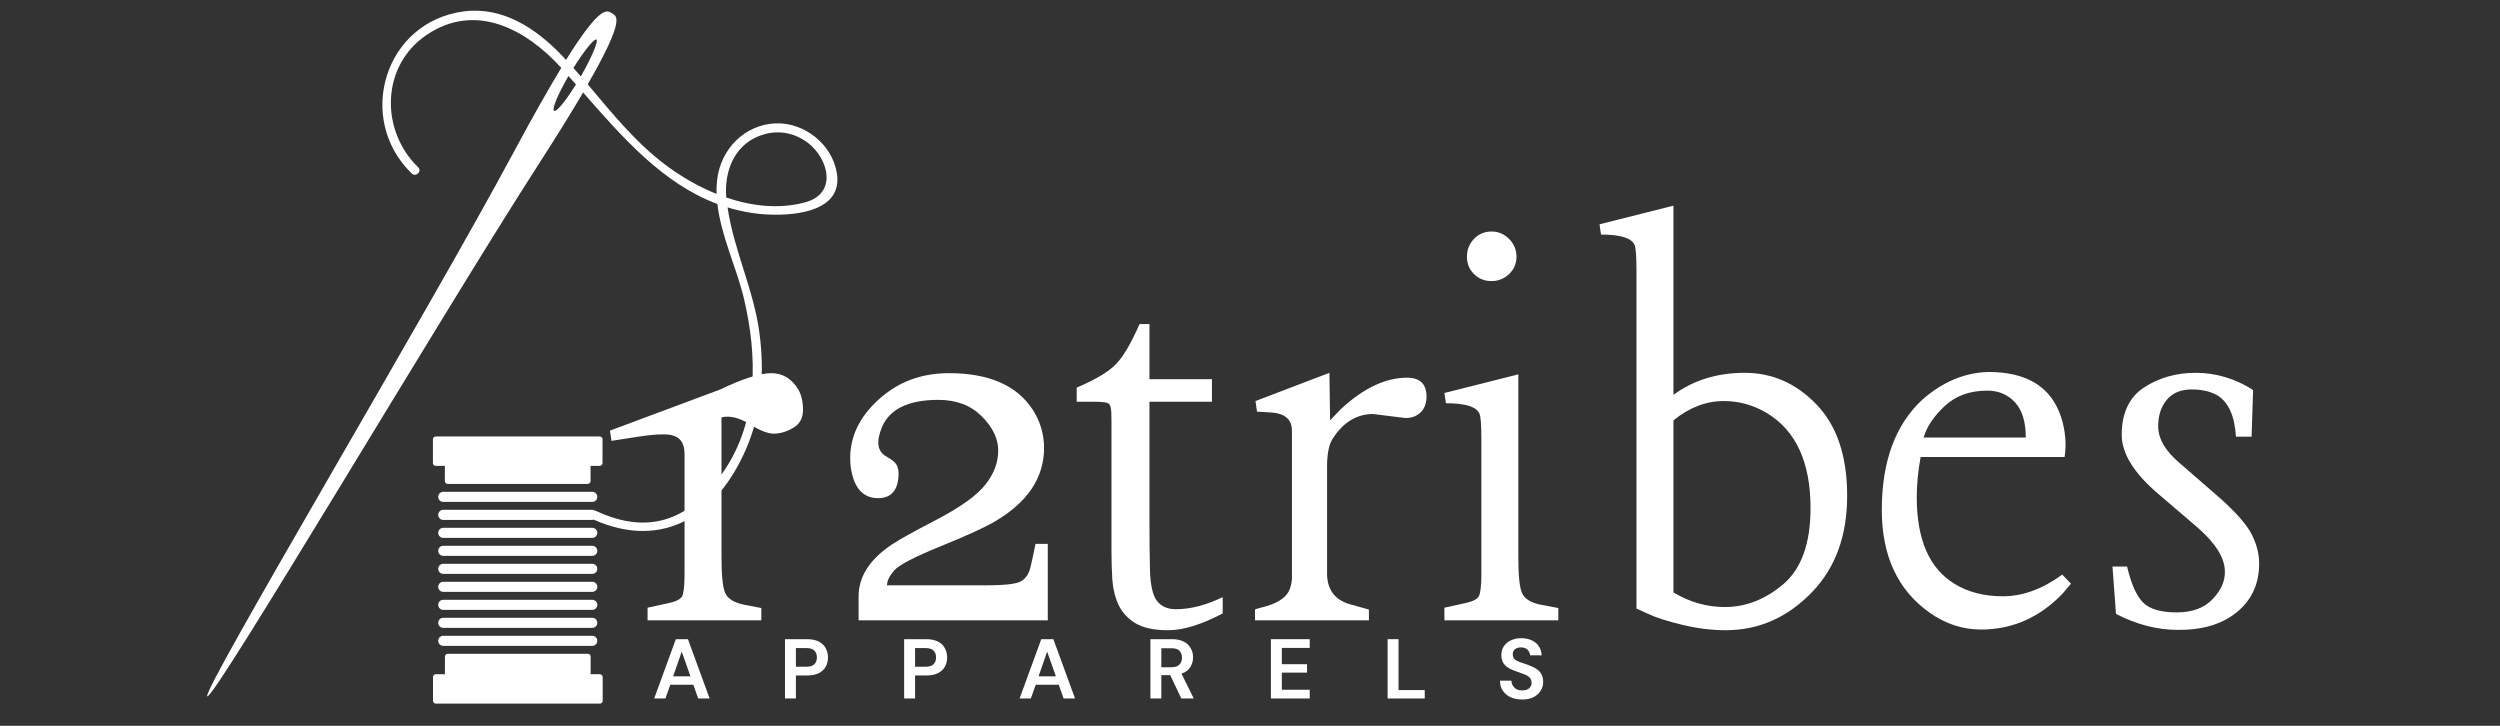
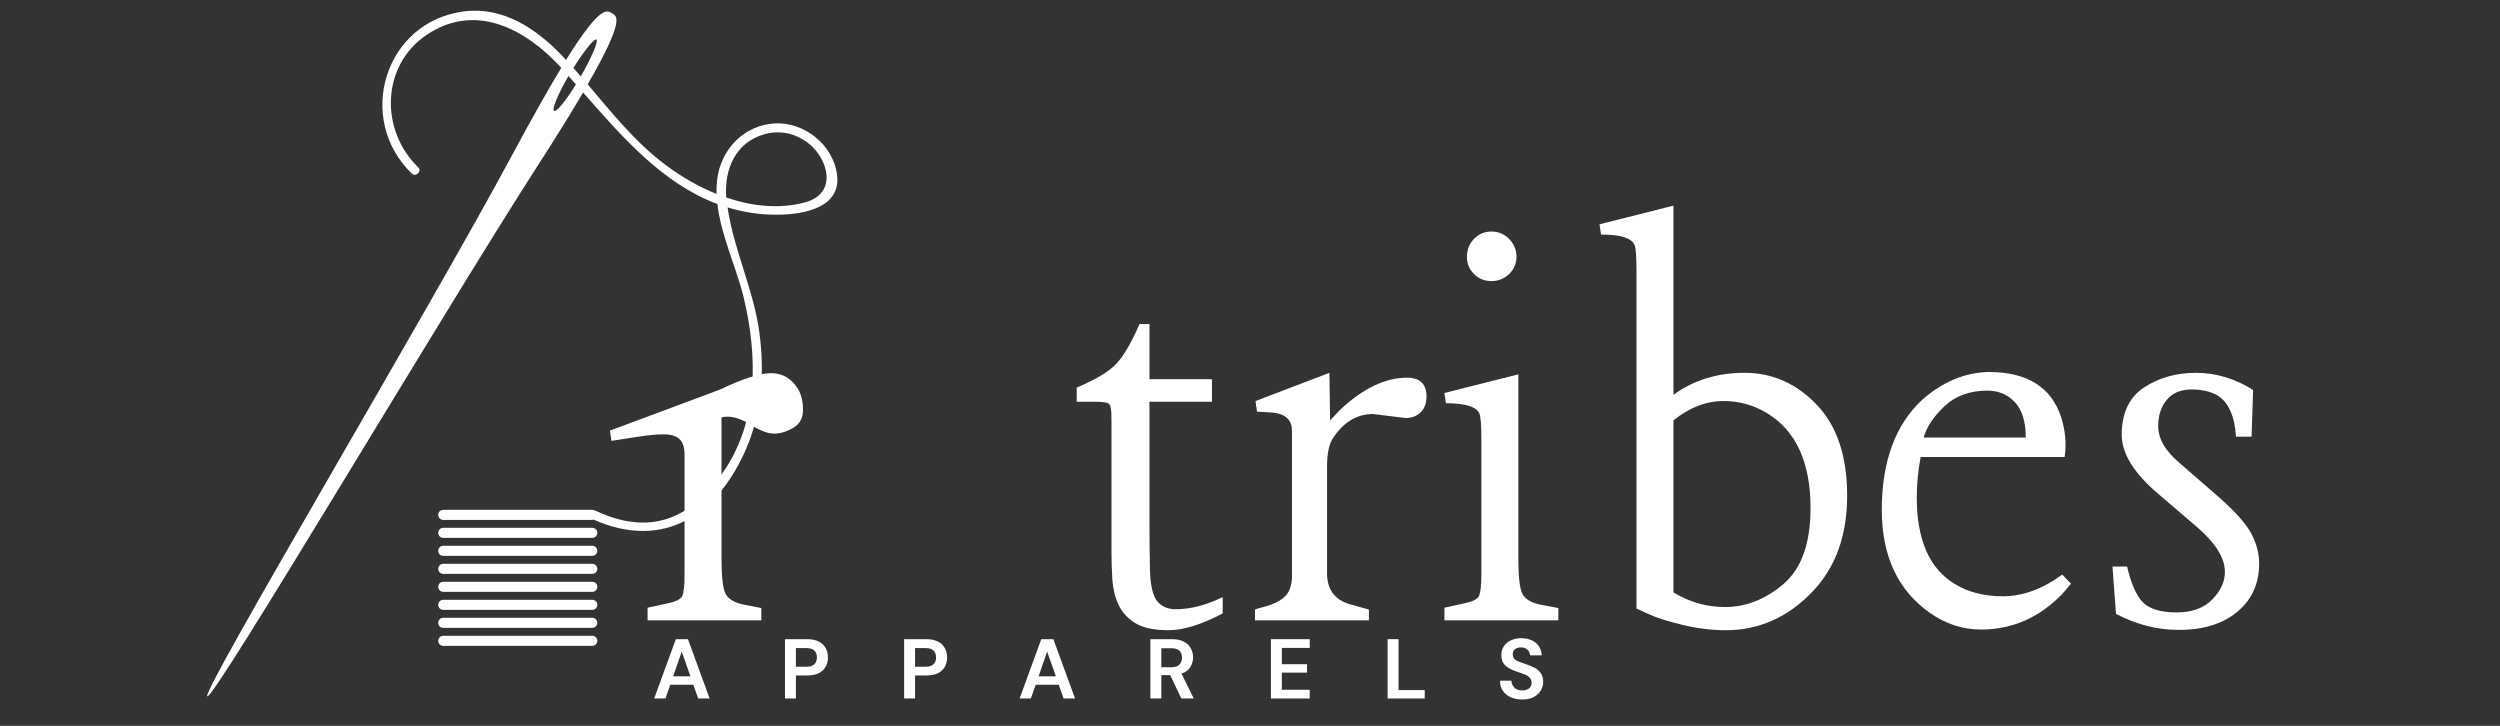
<svg xmlns="http://www.w3.org/2000/svg" width="310" zoomAndPan="magnify" viewBox="0 0 232.5 67.5" height="90" preserveAspectRatio="xMidYMid meet" version="1.0">
  <rect x="0" y="0" width="232.5" height="67.5" fill="#333333" stroke="none" />
  <defs>
    <g />
    <clipPath id="fe7d568fdc">
      <path d="M 40 60 L 57 60 L 57 65.656 L 40 65.656 Z M 40 60 " clip-rule="nonzero" />
    </clipPath>
  </defs>
  <g fill="#ffffff" fill-opacity="1">
    <g transform="translate(53.991, 57.688)">
      <g>
        <path d="M 13.109 -5.844 C 13.109 -4.125 13.227 -3.008 13.469 -2.5 C 13.719 -1.988 14.289 -1.641 15.188 -1.453 L 16.812 -1.141 L 16.812 0 L 6.234 0 L 6.234 -1.172 L 8.172 -1.594 C 8.859 -1.738 9.285 -1.953 9.453 -2.234 C 9.598 -2.555 9.672 -3.238 9.672 -4.281 L 9.672 -15.484 C 9.672 -16.516 9.223 -17.102 8.328 -17.25 C 7.711 -17.344 6.727 -17.285 5.375 -17.078 L 2.875 -16.688 L 2.734 -17.641 L 12.953 -21.453 C 15.086 -22.473 16.68 -22.984 17.734 -22.984 C 18.797 -22.984 19.633 -22.477 20.25 -21.469 C 20.539 -20.969 20.688 -20.332 20.688 -19.562 C 20.688 -18.801 20.379 -18.242 19.766 -17.891 C 19.148 -17.535 18.555 -17.359 17.984 -17.359 C 17.422 -17.359 16.691 -17.641 15.797 -18.203 C 14.785 -18.836 13.891 -19.062 13.109 -18.875 Z M 13.109 -5.844 " />
      </g>
    </g>
  </g>
  <g fill="#ffffff" fill-opacity="1">
    <g transform="translate(76.975, 57.688)">
      <g>
-         <path d="M 10.297 -20.5 C 7.535 -20.5 5.789 -19.664 5.062 -18 C 4.477 -16.602 4.617 -15.676 5.484 -15.219 C 5.961 -14.945 6.266 -14.703 6.391 -14.484 C 6.523 -14.266 6.594 -13.969 6.594 -13.594 C 6.562 -12.113 5.93 -11.367 4.703 -11.359 C 3.473 -11.359 2.672 -12.066 2.297 -13.484 C 2.16 -13.984 2.094 -14.52 2.094 -15.094 C 2.094 -17.094 2.953 -18.883 4.672 -20.469 C 6.473 -22.145 8.672 -22.984 11.266 -22.984 C 15.016 -22.984 17.625 -21.836 19.094 -19.547 C 19.77 -18.484 20.113 -17.316 20.125 -16.047 C 20.125 -13.254 18.586 -10.961 15.516 -9.172 C 14.547 -8.609 12.852 -7.836 10.438 -6.859 C 8.031 -5.879 6.609 -5.133 6.172 -4.625 C 5.734 -4.113 5.516 -3.656 5.516 -3.25 L 14.625 -3.25 C 16.375 -3.25 17.477 -3.367 17.938 -3.609 C 18.395 -3.848 18.703 -4.289 18.859 -4.938 C 19.016 -5.582 19.172 -6.305 19.328 -7.109 L 20.469 -7.109 L 20.469 0 L 2.875 0 L 2.875 -2.234 C 2.875 -4.047 3.891 -5.641 5.922 -7.016 C 6.484 -7.41 7.883 -8.191 10.125 -9.359 C 12.375 -10.535 13.891 -11.625 14.672 -12.625 C 15.461 -13.625 15.859 -14.676 15.859 -15.781 C 15.859 -16.895 15.348 -17.957 14.328 -18.969 C 13.316 -19.988 11.973 -20.5 10.297 -20.5 Z M 10.297 -20.5 " />
-       </g>
+         </g>
    </g>
  </g>
  <g fill="#ffffff" fill-opacity="1">
    <g transform="translate(99.68, 57.688)">
      <g>
        <path d="M 13.031 -20.328 L 7.219 -20.328 L 7.219 -9.203 C 7.219 -7.598 7.234 -6.094 7.266 -4.688 C 7.305 -3.281 7.523 -2.316 7.922 -1.797 C 8.328 -1.285 8.91 -1.031 9.672 -1.031 C 11.035 -1.031 12.488 -1.406 14.031 -2.156 L 14.031 -0.641 C 12.062 0.398 10.375 0.922 8.969 0.922 C 7.645 0.922 6.625 0.703 5.906 0.266 C 5.195 -0.172 4.676 -0.738 4.344 -1.438 C 4.02 -2.133 3.828 -2.922 3.766 -3.797 C 3.711 -4.672 3.688 -5.551 3.688 -6.438 L 3.688 -18.422 C 3.688 -18.836 3.68 -19.156 3.672 -19.375 C 3.66 -19.602 3.625 -19.801 3.562 -19.969 C 3.5 -20.133 3.344 -20.234 3.094 -20.266 C 2.852 -20.305 2.492 -20.328 2.016 -20.328 L 0.453 -20.328 L 0.453 -21.641 C 2.234 -22.398 3.457 -23.133 4.125 -23.844 C 4.801 -24.551 5.523 -25.785 6.297 -27.547 L 7.219 -27.547 L 7.219 -22.422 L 13.031 -22.422 Z M 13.031 -20.328 " />
      </g>
    </g>
  </g>
  <g fill="#ffffff" fill-opacity="1">
    <g transform="translate(114.667, 57.688)">
      <g>
        <path d="M 16.047 -18.812 L 13 -19.188 C 11.469 -19.164 10.219 -18.391 9.25 -16.859 C 8.914 -16.297 8.75 -15.445 8.75 -14.312 L 8.75 -4.359 C 8.75 -2.984 9.352 -2.062 10.562 -1.594 C 10.582 -1.57 10.922 -1.473 11.578 -1.297 C 12.234 -1.117 12.586 -1.02 12.641 -1 L 12.641 0 L 2.047 0 L 2.047 -1 C 2.098 -1.039 2.281 -1.098 2.594 -1.172 C 3.938 -1.492 4.797 -1.988 5.172 -2.656 C 5.359 -3.031 5.461 -3.441 5.484 -3.891 L 5.484 -17.641 C 5.484 -18.535 5.004 -19.078 4.047 -19.266 C 3.773 -19.316 3.172 -19.363 2.234 -19.406 L 2.094 -20.391 L 8.969 -23.016 L 9.031 -18.594 L 10.016 -19.625 C 12.117 -21.582 14.176 -22.562 16.188 -22.562 C 17.383 -22.562 17.988 -21.984 18 -20.828 C 18 -19.898 17.617 -19.273 16.859 -18.953 C 16.598 -18.859 16.328 -18.812 16.047 -18.812 Z M 16.047 -18.812 " />
      </g>
    </g>
  </g>
  <g fill="#ffffff" fill-opacity="1">
    <g transform="translate(132.283, 57.688)">
      <g>
        <path d="M 8.922 -22.875 L 8.922 -5.844 C 8.922 -4.125 9.039 -3.008 9.281 -2.5 C 9.52 -1.988 10.086 -1.641 10.984 -1.453 L 12.641 -1.141 L 12.641 0 L 2.047 0 L 2.047 -1.172 L 3.969 -1.594 C 4.656 -1.738 5.082 -1.953 5.25 -2.234 C 5.406 -2.555 5.484 -3.238 5.484 -4.281 L 5.484 -16.859 C 5.484 -18.148 5.426 -18.93 5.312 -19.203 C 5.051 -19.859 4.008 -20.188 2.188 -20.188 L 2.047 -21.141 Z M 4.141 -33.812 C 4.141 -34.457 4.359 -35.008 4.797 -35.469 C 5.234 -35.926 5.781 -36.156 6.438 -36.156 C 7.062 -36.156 7.602 -35.926 8.062 -35.469 C 8.52 -35.008 8.75 -34.457 8.75 -33.812 C 8.75 -33.176 8.52 -32.641 8.062 -32.203 C 7.602 -31.766 7.062 -31.547 6.438 -31.547 C 5.781 -31.547 5.234 -31.766 4.797 -32.203 C 4.359 -32.641 4.141 -33.176 4.141 -33.812 Z M 4.141 -33.812 " />
      </g>
    </g>
  </g>
  <g fill="#ffffff" fill-opacity="1">
    <g transform="translate(146.739, 57.688)">
      <g>
        <path d="M 8.891 -38.562 L 8.891 -20.969 C 10.754 -22.332 12.961 -23.016 15.516 -23.016 C 18.086 -23.016 20.316 -22.031 22.203 -20.062 C 24.098 -18.094 25.047 -15.266 25.047 -11.578 C 25.047 -7.898 23.977 -4.938 21.844 -2.688 C 19.551 -0.281 16.852 0.922 13.75 0.922 C 12.445 0.922 11.102 0.754 9.719 0.422 C 8.332 0.086 7.273 -0.25 6.547 -0.594 L 5.453 -1.094 L 5.453 -32.547 C 5.453 -33.836 5.395 -34.617 5.281 -34.891 C 5.02 -35.547 3.977 -35.875 2.156 -35.875 L 2.016 -36.828 Z M 8.891 -2.594 C 10.398 -1.688 11.992 -1.234 13.672 -1.234 C 15.629 -1.234 17.445 -1.945 19.125 -3.375 C 20.801 -4.812 21.641 -7.164 21.641 -10.438 C 21.641 -14.688 20.289 -17.629 17.594 -19.266 C 16.344 -20.016 15.008 -20.391 13.594 -20.391 C 11.945 -20.398 10.379 -19.801 8.891 -18.594 Z M 8.891 -2.594 " />
      </g>
    </g>
  </g>
  <g fill="#ffffff" fill-opacity="1">
    <g transform="translate(173.414, 57.688)">
      <g>
        <path d="M 11.516 -23.094 C 15.098 -23.094 17.348 -21.695 18.266 -18.906 C 18.672 -17.633 18.781 -16.395 18.594 -15.188 L 5.203 -15.188 C 4.961 -13.844 4.844 -12.594 4.844 -11.438 C 4.844 -7.5 6.016 -4.816 8.359 -3.391 C 9.609 -2.617 11.109 -2.234 12.859 -2.234 C 14.691 -2.234 16.531 -2.906 18.375 -4.25 L 19.188 -3.406 L 18.406 -2.484 C 16.281 -0.266 13.758 0.848 10.844 0.859 C 9.113 0.859 7.516 0.336 6.047 -0.703 C 3.078 -2.805 1.594 -5.992 1.594 -10.266 C 1.594 -14.773 2.852 -18.195 5.375 -20.531 C 7.27 -22.188 9.316 -23.039 11.516 -23.094 Z M 5.484 -17 L 14.984 -17 C 14.984 -18.469 14.645 -19.562 13.969 -20.281 C 13.301 -21 12.445 -21.359 11.406 -21.359 C 9.781 -21.359 8.457 -20.879 7.438 -19.922 C 6.414 -18.961 5.766 -17.988 5.484 -17 Z M 5.484 -17 " />
      </g>
    </g>
  </g>
  <g fill="#ffffff" fill-opacity="1">
    <g transform="translate(194.413, 57.688)">
      <g>
        <path d="M 15.125 -21.422 L 14.984 -17.078 L 13.531 -17.078 C 13.414 -19.004 12.836 -20.285 11.797 -20.922 C 11.16 -21.285 10.367 -21.469 9.422 -21.469 C 8.398 -21.469 7.625 -21.145 7.094 -20.5 C 6.562 -19.863 6.297 -19.039 6.297 -18.031 C 6.305 -16.863 6.984 -15.719 8.328 -14.594 L 12.031 -11.375 C 13.551 -10.02 14.539 -8.891 15 -7.984 C 15.457 -7.078 15.688 -6.176 15.688 -5.281 C 15.688 -3.125 14.789 -1.469 13 -0.312 C 11.719 0.508 10.098 0.91 8.141 0.891 C 6.203 0.891 4.281 0.395 2.375 -0.594 L 2.047 -5 L 3.406 -5 C 3.781 -3.395 4.273 -2.281 4.891 -1.656 C 5.504 -1.039 6.551 -0.734 8.031 -0.734 C 9.457 -0.734 10.562 -1.141 11.344 -1.953 C 12.133 -2.773 12.52 -3.633 12.5 -4.531 C 12.5 -5.781 11.66 -7.141 9.984 -8.609 L 6.297 -11.766 C 4.055 -13.672 2.926 -15.488 2.906 -17.219 C 2.906 -19.27 3.598 -20.75 4.984 -21.656 C 6.379 -22.562 7.977 -23.016 9.781 -23.016 C 11.664 -23.016 13.445 -22.484 15.125 -21.422 Z M 15.125 -21.422 " />
      </g>
    </g>
  </g>
  <g fill="#ffffff" fill-opacity="1">
    <g transform="translate(60.651, 64.959)">
      <g>
        <path d="M 0.188 0 L 2.203 -5.516 L 3.328 -5.516 L 5.344 0 L 4.281 0 L 3.828 -1.281 L 1.688 -1.281 L 1.234 0 Z M 1.953 -2.062 L 3.562 -2.062 L 2.75 -4.359 Z M 1.953 -2.062 " />
      </g>
    </g>
  </g>
  <g fill="#ffffff" fill-opacity="1">
    <g transform="translate(72.472, 64.959)">
      <g>
        <path d="M 0.531 0 L 0.531 -5.516 L 2.578 -5.516 C 3.016 -5.516 3.379 -5.441 3.672 -5.297 C 3.961 -5.148 4.176 -4.945 4.312 -4.688 C 4.457 -4.426 4.531 -4.133 4.531 -3.812 C 4.531 -3.508 4.461 -3.227 4.328 -2.969 C 4.191 -2.719 3.977 -2.516 3.688 -2.359 C 3.395 -2.211 3.023 -2.141 2.578 -2.141 L 1.547 -2.141 L 1.547 0 Z M 1.547 -2.953 L 2.516 -2.953 C 2.867 -2.953 3.117 -3.031 3.266 -3.188 C 3.422 -3.344 3.5 -3.551 3.5 -3.812 C 3.5 -4.094 3.422 -4.305 3.266 -4.453 C 3.117 -4.609 2.867 -4.688 2.516 -4.688 L 1.547 -4.688 Z M 1.547 -2.953 " />
      </g>
    </g>
  </g>
  <g fill="#ffffff" fill-opacity="1">
    <g transform="translate(83.554, 64.959)">
      <g>
        <path d="M 0.531 0 L 0.531 -5.516 L 2.578 -5.516 C 3.016 -5.516 3.379 -5.441 3.672 -5.297 C 3.961 -5.148 4.176 -4.945 4.312 -4.688 C 4.457 -4.426 4.531 -4.133 4.531 -3.812 C 4.531 -3.508 4.461 -3.227 4.328 -2.969 C 4.191 -2.719 3.977 -2.516 3.688 -2.359 C 3.395 -2.211 3.023 -2.141 2.578 -2.141 L 1.547 -2.141 L 1.547 0 Z M 1.547 -2.953 L 2.516 -2.953 C 2.867 -2.953 3.117 -3.031 3.266 -3.188 C 3.422 -3.344 3.5 -3.551 3.5 -3.812 C 3.5 -4.094 3.422 -4.305 3.266 -4.453 C 3.117 -4.609 2.867 -4.688 2.516 -4.688 L 1.547 -4.688 Z M 1.547 -2.953 " />
      </g>
    </g>
  </g>
  <g fill="#ffffff" fill-opacity="1">
    <g transform="translate(94.635, 64.959)">
      <g>
        <path d="M 0.188 0 L 2.203 -5.516 L 3.328 -5.516 L 5.344 0 L 4.281 0 L 3.828 -1.281 L 1.688 -1.281 L 1.234 0 Z M 1.953 -2.062 L 3.562 -2.062 L 2.75 -4.359 Z M 1.953 -2.062 " />
      </g>
    </g>
  </g>
  <g fill="#ffffff" fill-opacity="1">
    <g transform="translate(106.456, 64.959)">
      <g>
        <path d="M 0.531 0 L 0.531 -5.516 L 2.562 -5.516 C 3 -5.516 3.359 -5.438 3.641 -5.281 C 3.93 -5.133 4.145 -4.93 4.281 -4.672 C 4.426 -4.422 4.5 -4.141 4.5 -3.828 C 4.5 -3.492 4.41 -3.188 4.234 -2.906 C 4.066 -2.633 3.797 -2.438 3.422 -2.312 L 4.562 0 L 3.406 0 L 2.375 -2.172 L 1.547 -2.172 L 1.547 0 Z M 1.547 -2.906 L 2.5 -2.906 C 2.832 -2.906 3.078 -2.988 3.234 -3.156 C 3.391 -3.32 3.469 -3.535 3.469 -3.797 C 3.469 -4.066 3.391 -4.281 3.234 -4.438 C 3.086 -4.594 2.836 -4.672 2.484 -4.672 L 1.547 -4.672 Z M 1.547 -2.906 " />
      </g>
    </g>
  </g>
  <g fill="#ffffff" fill-opacity="1">
    <g transform="translate(117.663, 64.959)">
      <g>
        <path d="M 0.531 0 L 0.531 -5.516 L 4.141 -5.516 L 4.141 -4.703 L 1.547 -4.703 L 1.547 -3.188 L 3.891 -3.188 L 3.891 -2.406 L 1.547 -2.406 L 1.547 -0.812 L 4.141 -0.812 L 4.141 0 Z M 0.531 0 " />
      </g>
    </g>
  </g>
  <g fill="#ffffff" fill-opacity="1">
    <g transform="translate(128.516, 64.959)">
      <g>
        <path d="M 0.531 0 L 0.531 -5.516 L 1.547 -5.516 L 1.547 -0.781 L 3.984 -0.781 L 3.984 0 Z M 0.531 0 " />
      </g>
    </g>
  </g>
  <g fill="#ffffff" fill-opacity="1">
    <g transform="translate(139.156, 64.959)">
      <g>
        <path d="M 2.422 0.094 C 2.016 0.094 1.656 0.023 1.344 -0.109 C 1.031 -0.254 0.785 -0.457 0.609 -0.719 C 0.43 -0.977 0.344 -1.289 0.344 -1.656 L 1.406 -1.656 C 1.414 -1.406 1.504 -1.191 1.672 -1.016 C 1.848 -0.836 2.094 -0.75 2.406 -0.75 C 2.676 -0.75 2.891 -0.812 3.047 -0.938 C 3.203 -1.07 3.281 -1.242 3.281 -1.453 C 3.281 -1.68 3.207 -1.859 3.062 -1.984 C 2.926 -2.109 2.742 -2.207 2.516 -2.281 C 2.285 -2.363 2.039 -2.453 1.781 -2.547 C 1.352 -2.691 1.023 -2.879 0.797 -3.109 C 0.578 -3.336 0.469 -3.645 0.469 -4.031 C 0.469 -4.352 0.547 -4.629 0.703 -4.859 C 0.859 -5.098 1.078 -5.281 1.359 -5.406 C 1.641 -5.539 1.961 -5.609 2.328 -5.609 C 2.691 -5.609 3.016 -5.539 3.297 -5.406 C 3.578 -5.281 3.797 -5.098 3.953 -4.859 C 4.117 -4.617 4.207 -4.336 4.219 -4.016 L 3.141 -4.016 C 3.129 -4.211 3.051 -4.383 2.906 -4.531 C 2.758 -4.676 2.562 -4.75 2.312 -4.75 C 2.094 -4.758 1.906 -4.707 1.75 -4.594 C 1.602 -4.477 1.531 -4.316 1.531 -4.109 C 1.531 -3.922 1.586 -3.77 1.703 -3.656 C 1.816 -3.551 1.973 -3.461 2.172 -3.391 C 2.367 -3.316 2.598 -3.238 2.859 -3.156 C 3.129 -3.062 3.379 -2.953 3.609 -2.828 C 3.836 -2.703 4.02 -2.535 4.156 -2.328 C 4.289 -2.117 4.359 -1.852 4.359 -1.531 C 4.359 -1.238 4.281 -0.969 4.125 -0.719 C 3.977 -0.477 3.758 -0.281 3.469 -0.125 C 3.188 0.02 2.836 0.094 2.422 0.094 Z M 2.422 0.094 " />
      </g>
    </g>
  </g>
-   <path fill="#ffffff" d="M 55.082 46.676 L 41.223 46.676 C 40.961 46.676 40.754 46.469 40.754 46.207 C 40.754 45.949 40.961 45.738 41.223 45.738 L 55.082 45.738 C 55.34 45.738 55.551 45.949 55.551 46.207 C 55.551 46.469 55.34 46.676 55.082 46.676 Z M 55.082 46.676 " fill-opacity="1" fill-rule="nonzero" />
  <path fill="#ffffff" d="M 77.836 16.152 C 77.426 13.449 74.82 11.355 72.109 11.473 C 69.211 11.605 67.02 13.898 66.695 16.711 C 66.645 17.156 66.625 17.59 66.637 18.035 C 64.93 17.348 63.316 16.402 61.91 15.348 C 59.07 13.223 56.914 10.504 54.656 7.844 C 58.184 1.715 57.371 1.508 56.906 1.23 C 56.461 0.973 55.875 0.371 52.641 5.574 C 52.523 5.449 52.414 5.324 52.297 5.199 C 49.875 2.664 46.781 0.586 43.129 1.062 C 35.754 2.027 33.039 11.047 38.289 16.133 C 38.672 16.512 39.273 15.926 38.891 15.559 C 35.344 12.125 35.43 6.125 39.66 3.258 C 44.207 0.168 48.914 2.703 52.199 6.312 C 51.055 8.203 49.605 10.738 47.766 14.168 C 39.977 28.711 18.676 64.398 19.277 64.758 C 19.887 65.117 41.031 29.348 49.965 15.473 C 51.789 12.645 53.176 10.395 54.23 8.602 C 57.875 12.762 61.637 17.078 66.719 18.973 C 67.055 21.941 68.5 24.902 69.176 27.723 C 70.445 33.047 70.555 39.004 67.379 43.723 C 64.312 48.281 60.473 49.883 55.406 47.504 C 55.375 47.488 55.34 47.488 55.309 47.48 C 55.242 47.445 55.164 47.414 55.09 47.414 L 41.223 47.414 C 40.961 47.414 40.754 47.621 40.754 47.883 C 40.754 48.141 40.961 48.352 41.223 48.352 L 55.082 48.352 C 55.125 48.352 55.164 48.332 55.207 48.324 C 61.719 51.219 66.754 47.891 69.418 41.68 C 70.863 38.309 71.105 34.594 70.629 30.98 C 70.105 26.969 68.238 23.238 67.664 19.289 C 68.91 19.664 70.23 19.918 71.652 19.957 C 74.148 20.051 78.355 19.574 77.836 16.152 Z M 51.531 10.309 C 51.297 10.176 51.898 8.738 52.867 7.07 C 53.102 7.332 53.328 7.59 53.562 7.852 C 52.625 9.375 51.746 10.445 51.531 10.309 Z M 54.012 7.105 C 53.785 6.848 53.551 6.578 53.328 6.32 C 54.262 4.82 55.258 3.551 55.465 3.676 C 55.691 3.809 54.957 5.473 54.012 7.105 Z M 74.809 18.836 C 72.402 19.465 69.895 19.172 67.539 18.367 C 67.336 15.793 68.383 13.246 71.082 12.484 C 72.496 12.086 73.898 12.379 75.086 13.246 C 76.992 14.652 78.012 18.008 74.809 18.836 Z M 74.809 18.836 " fill-opacity="1" fill-rule="nonzero" />
  <path fill="#ffffff" d="M 55.082 50.023 L 41.223 50.023 C 40.961 50.023 40.754 49.812 40.754 49.555 C 40.754 49.297 40.961 49.086 41.223 49.086 L 55.082 49.086 C 55.34 49.086 55.551 49.297 55.551 49.555 C 55.551 49.812 55.34 50.023 55.082 50.023 Z M 55.082 50.023 " fill-opacity="1" fill-rule="nonzero" />
  <path fill="#ffffff" d="M 55.082 51.695 L 41.223 51.695 C 40.961 51.695 40.754 51.488 40.754 51.227 C 40.754 50.969 40.961 50.758 41.223 50.758 L 55.082 50.758 C 55.34 50.758 55.551 50.969 55.551 51.227 C 55.551 51.488 55.34 51.695 55.082 51.695 Z M 55.082 51.695 " fill-opacity="1" fill-rule="nonzero" />
  <path fill="#ffffff" d="M 55.082 53.371 L 41.223 53.371 C 40.961 53.371 40.754 53.16 40.754 52.902 C 40.754 52.641 40.961 52.434 41.223 52.434 L 55.082 52.434 C 55.34 52.434 55.551 52.641 55.551 52.902 C 55.551 53.16 55.34 53.371 55.082 53.371 Z M 55.082 53.371 " fill-opacity="1" fill-rule="nonzero" />
  <path fill="#ffffff" d="M 55.082 55.043 L 41.223 55.043 C 40.961 55.043 40.754 54.836 40.754 54.574 C 40.754 54.316 40.961 54.105 41.223 54.105 L 55.082 54.105 C 55.34 54.105 55.551 54.316 55.551 54.574 C 55.551 54.836 55.34 55.043 55.082 55.043 Z M 55.082 55.043 " fill-opacity="1" fill-rule="nonzero" />
  <path fill="#ffffff" d="M 55.082 56.719 L 41.223 56.719 C 40.961 56.719 40.754 56.508 40.754 56.25 C 40.754 55.988 40.961 55.781 41.223 55.781 L 55.082 55.781 C 55.34 55.781 55.551 55.988 55.551 56.25 C 55.551 56.508 55.34 56.719 55.082 56.719 Z M 55.082 56.719 " fill-opacity="1" fill-rule="nonzero" />
  <path fill="#ffffff" d="M 55.082 58.391 L 41.223 58.391 C 40.961 58.391 40.754 58.184 40.754 57.922 C 40.754 57.664 40.961 57.453 41.223 57.453 L 55.082 57.453 C 55.34 57.453 55.551 57.664 55.551 57.922 C 55.551 58.184 55.34 58.391 55.082 58.391 Z M 55.082 58.391 " fill-opacity="1" fill-rule="nonzero" />
  <g clip-path="url(#fe7d568fdc)">
-     <path fill="#ffffff" d="M 55.777 62.699 L 54.93 62.699 L 54.93 61.07 C 54.93 60.918 54.816 60.801 54.664 60.801 L 41.648 60.801 C 41.496 60.801 41.379 60.918 41.379 61.07 L 41.379 62.699 L 40.535 62.699 C 40.387 62.699 40.27 62.816 40.27 62.969 L 40.27 65.168 C 40.27 65.32 40.387 65.438 40.535 65.438 L 55.785 65.438 C 55.934 65.438 56.051 65.32 56.051 65.168 L 56.051 62.969 C 56.043 62.824 55.926 62.699 55.777 62.699 Z M 55.777 62.699 " fill-opacity="1" fill-rule="nonzero" />
-   </g>
-   <path fill="#ffffff" d="M 55.777 40.594 L 40.527 40.594 C 40.379 40.594 40.262 40.711 40.262 40.859 L 40.262 43.062 C 40.262 43.211 40.379 43.328 40.527 43.328 L 41.371 43.328 L 41.371 44.734 C 41.371 44.887 41.488 45.004 41.641 45.004 L 54.656 45.004 C 54.805 45.004 54.922 44.887 54.922 44.734 L 54.922 43.328 L 55.766 43.328 C 55.918 43.328 56.035 43.211 56.035 43.062 L 56.035 40.859 C 56.043 40.719 55.926 40.594 55.777 40.594 Z M 55.777 40.594 " fill-opacity="1" fill-rule="nonzero" />
+     </g>
  <path fill="#ffffff" d="M 55.082 60.066 L 41.223 60.066 C 40.961 60.066 40.754 59.855 40.754 59.598 C 40.754 59.336 40.961 59.129 41.223 59.129 L 55.082 59.129 C 55.34 59.129 55.551 59.336 55.551 59.598 C 55.551 59.855 55.34 60.066 55.082 60.066 Z M 55.082 60.066 " fill-opacity="1" fill-rule="nonzero" />
</svg>